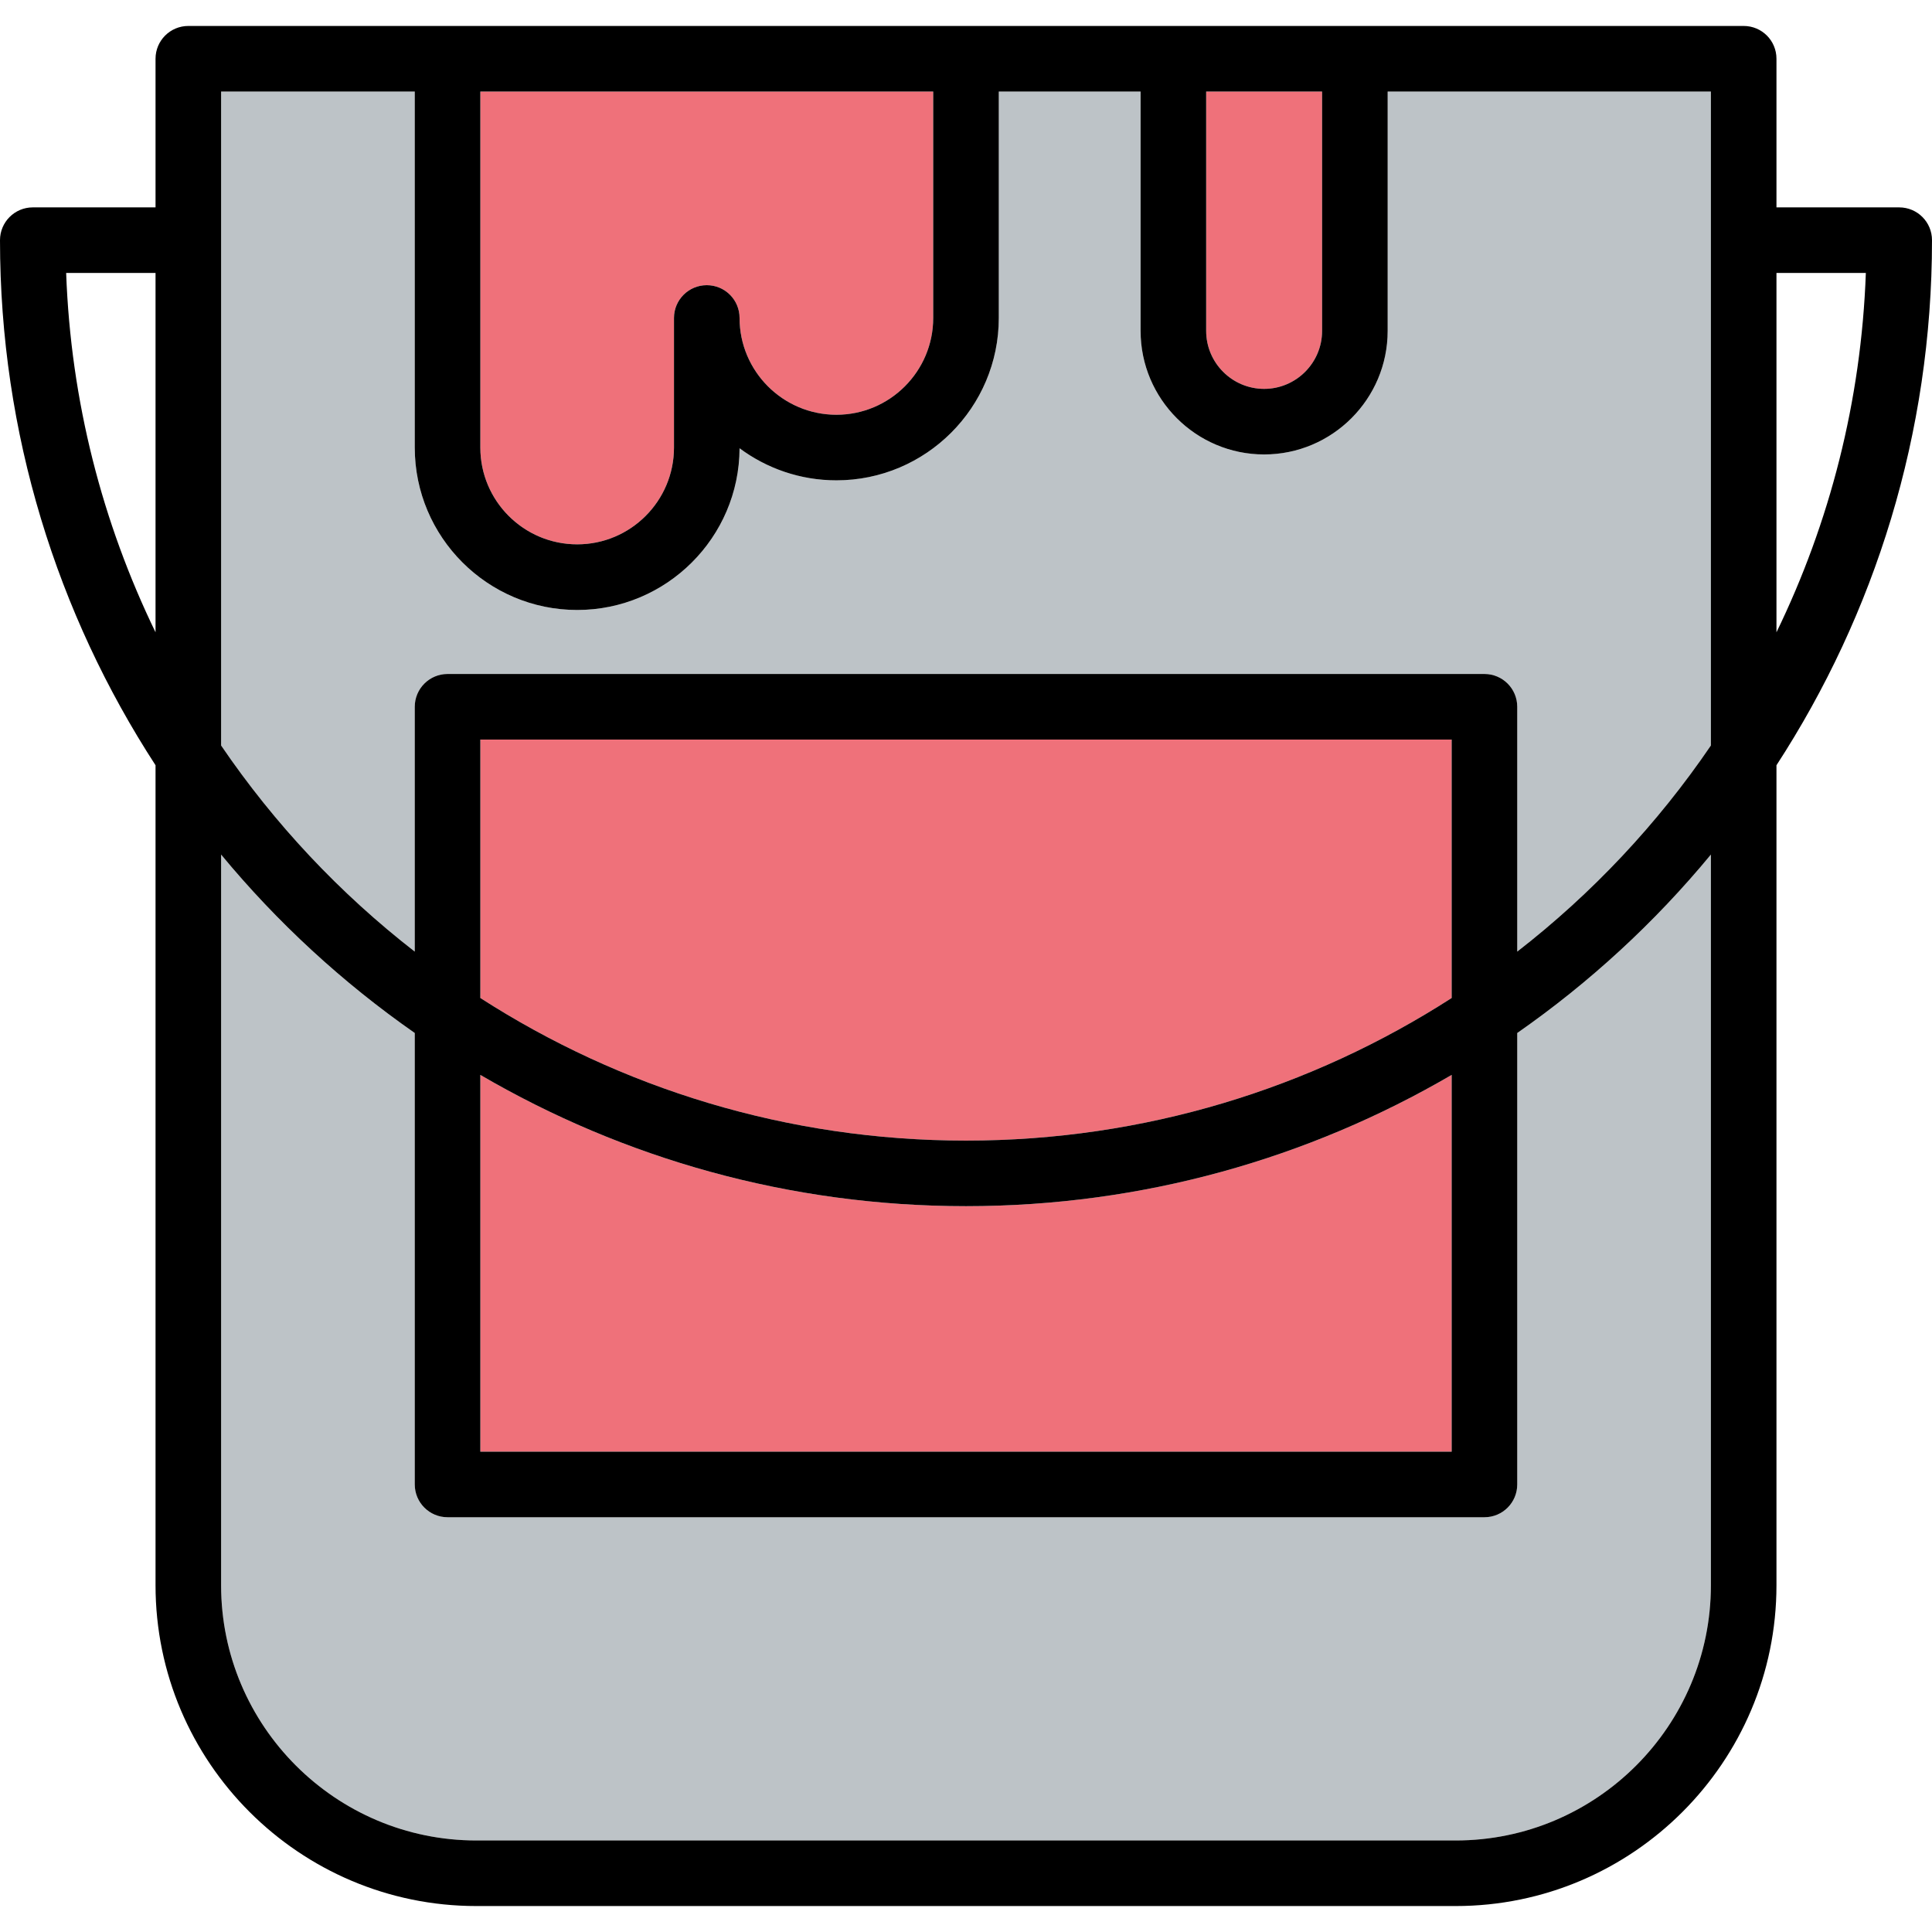
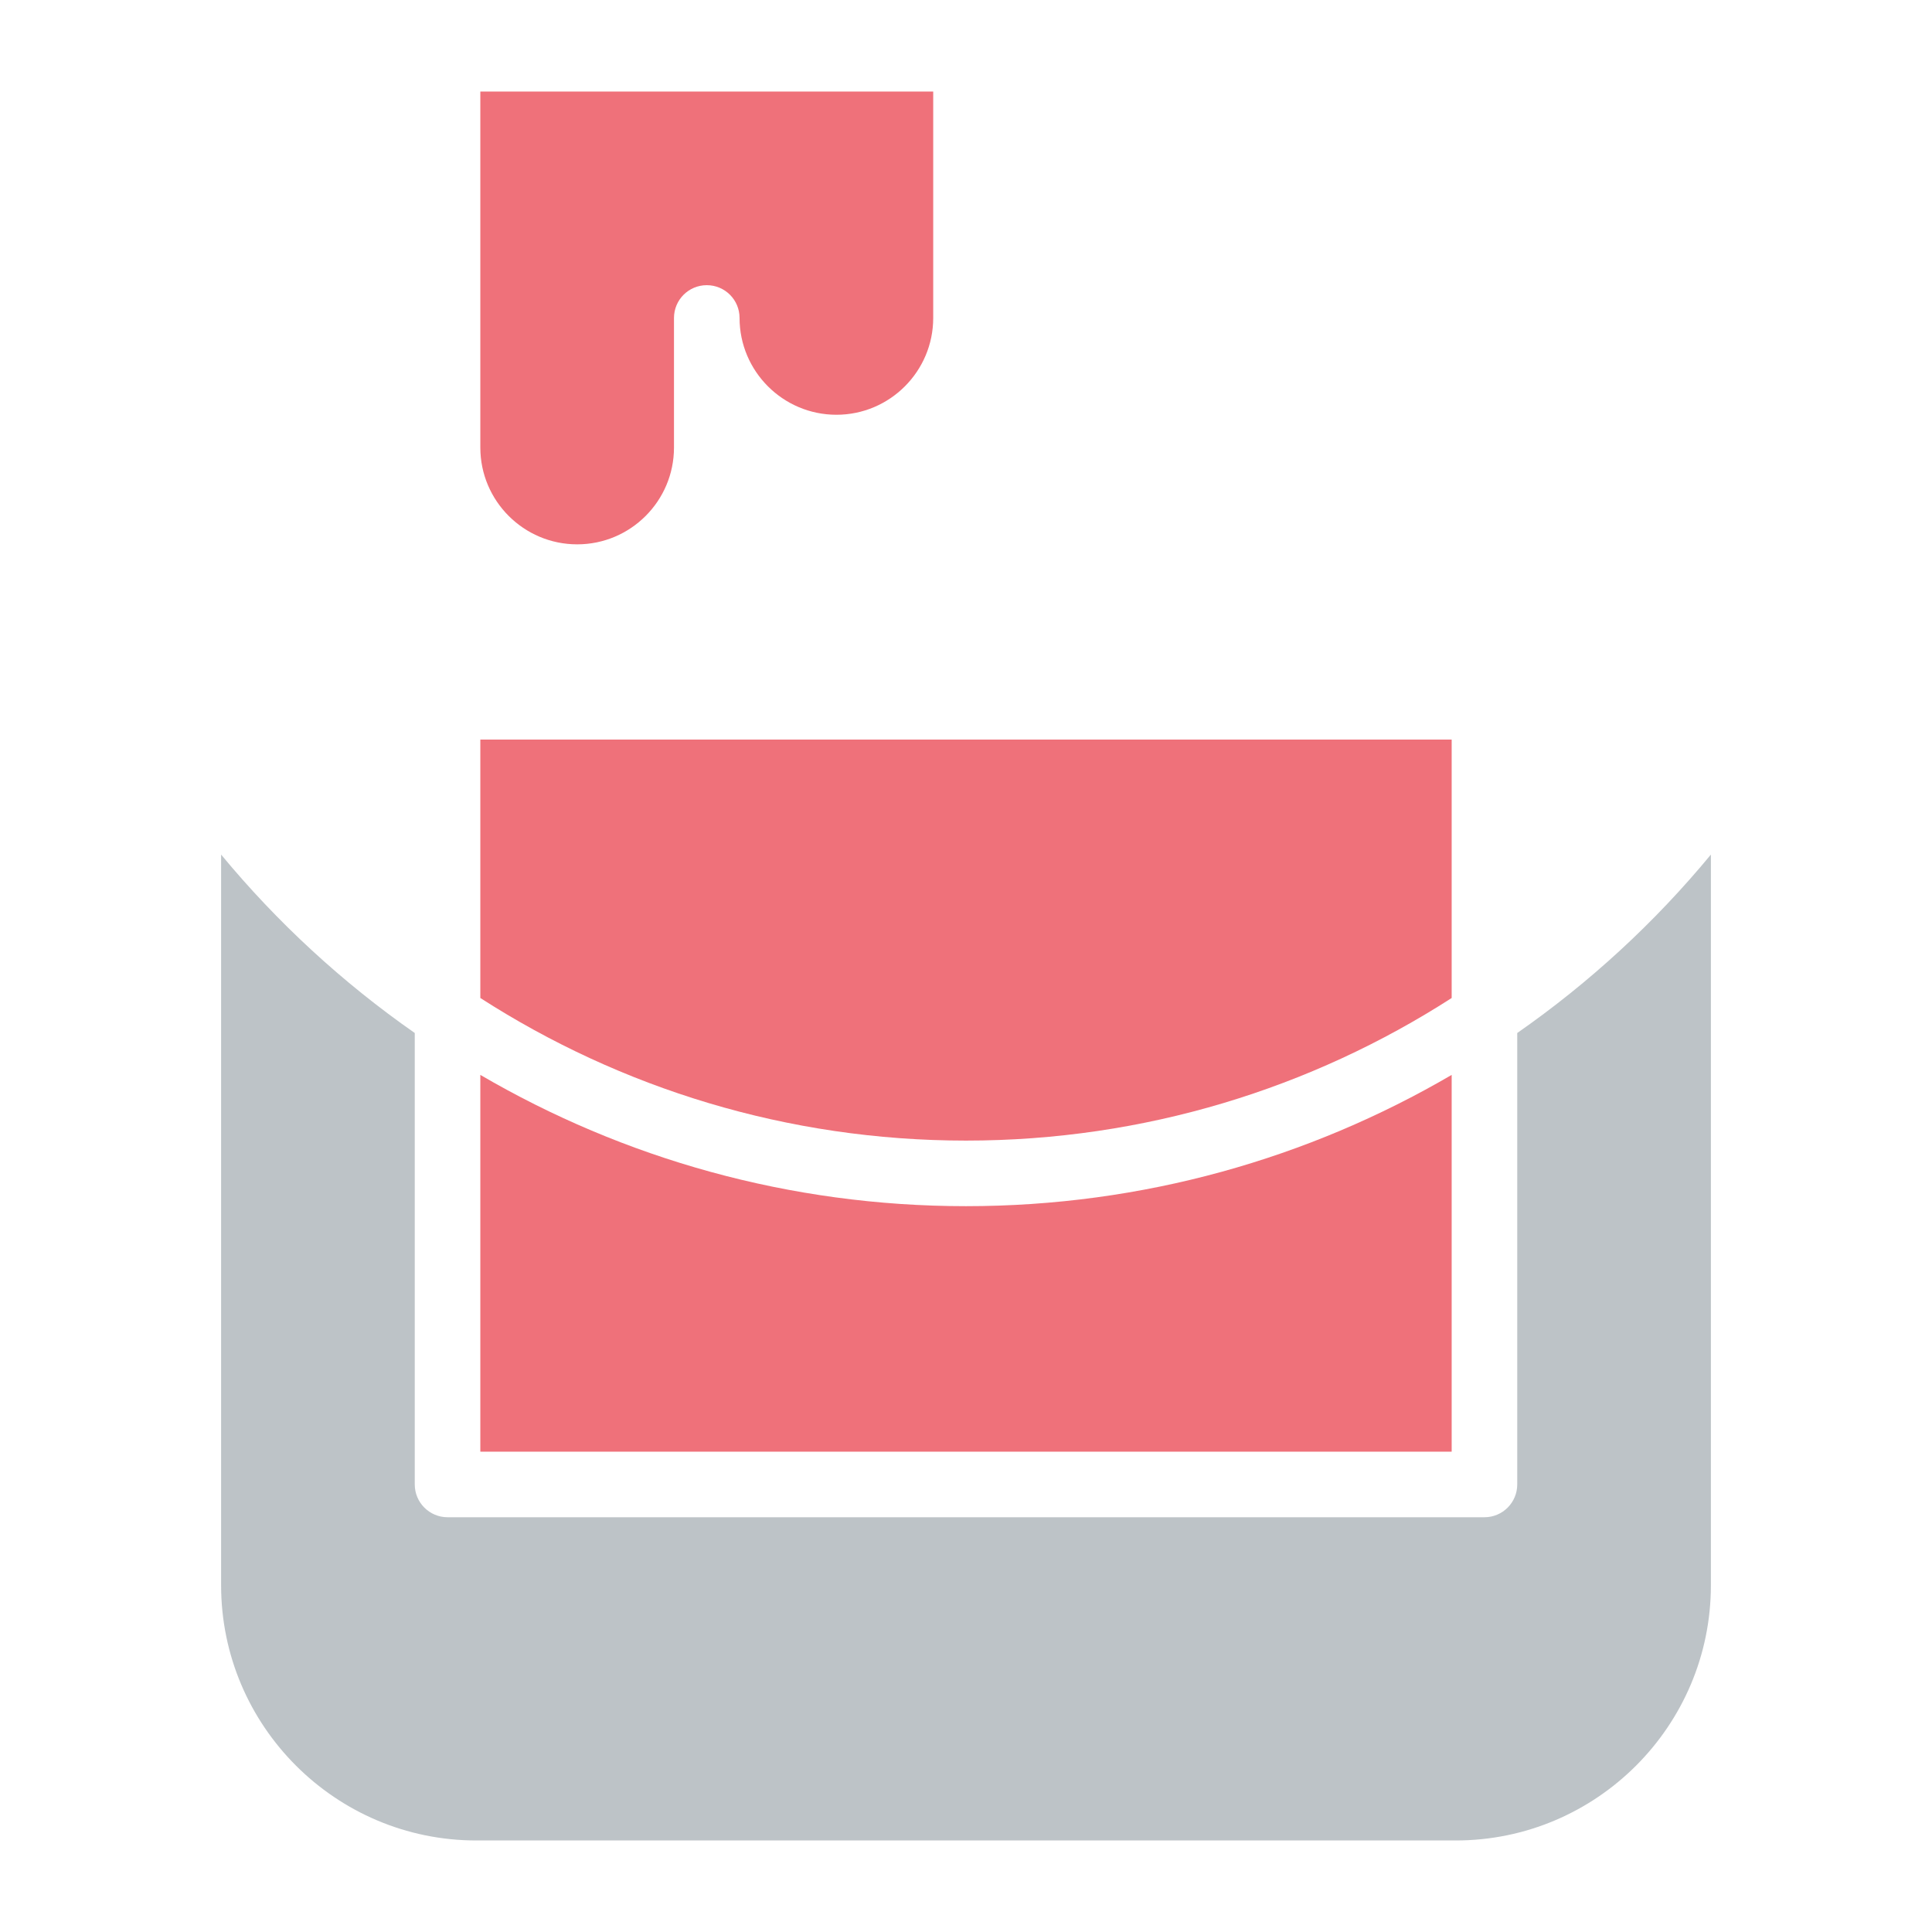
<svg xmlns="http://www.w3.org/2000/svg" height="800px" width="800px" version="1.1" id="Layer_1" viewBox="0 0 297 297" xml:space="preserve">
  <g id="XMLID_42_">
    <g>
      <path style="fill:#BDC3C7;" d="M263.01,131.37V243.7c0,21.63-17.6,39.23-39.23,39.23H73.23c-21.63,0-39.24-17.6-39.24-39.23    V131.37c8.63,10.44,18.65,19.67,29.77,27.43v69.4c0,2.78,2.26,5.04,5.04,5.04h159.4c2.79,0,5.04-2.26,5.04-5.04v-69.4    C244.37,151.04,254.39,141.81,263.01,131.37z" />
-       <path style="fill:#BDC3C7;" d="M263.01,14.07V114.6c-8.21,12.06-18.27,22.76-29.77,31.69v-37.64c0-2.78-2.25-5.04-5.04-5.04H68.8    c-2.78,0-5.04,2.26-5.04,5.04v37.64c-11.5-8.93-21.56-19.63-29.77-31.69V14.07h29.77V68.8c0,13.77,11.2,24.97,24.97,24.97    c13.73,0,24.91-11.15,24.96-24.86c4.16,3.09,9.32,4.93,14.89,4.93c13.76,0,24.96-11.2,24.96-24.96V14.07h21.8v36.8    c0,10.47,8.52,18.99,18.99,18.99s18.99-8.52,18.99-18.99v-36.8C213.32,14.07,263.01,14.07,263.01,14.07z" />
      <path style="fill:#EF717A;" d="M223.16,165.24v57.92H73.84v-57.92c21.95,12.82,47.46,20.18,74.66,20.18    S201.21,178.06,223.16,165.24z" />
      <path style="fill:#EF717A;" d="M223.16,113.69v39.73c-21.55,13.86-47.18,21.92-74.66,21.92c-27.47,0-53.1-8.06-74.66-21.92v-39.73    H223.16z" />
      <path style="fill:#EF717A;" d="M143.46,14.07v34.81c0,8.2-6.67,14.88-14.88,14.88s-14.89-6.68-14.89-14.88    c0-2.79-2.25-5.04-5.04-5.04c-2.78,0-5.04,2.25-5.04,5.04V68.8c0,8.21-6.67,14.88-14.88,14.88S73.84,77.01,73.84,68.8V14.07    H143.46z" />
-       <path style="fill:#EF717A;" d="M203.24,14.07v36.8c0,4.91-4,8.91-8.91,8.91s-8.91-4-8.91-8.91v-36.8H203.24z" />
-       <path d="M291.96,31.88c2.79,0,5.04,2.26,5.04,5.04c0,29.74-8.79,57.46-23.91,80.72V243.7c0,27.19-22.12,49.31-49.31,49.31H73.23    c-27.19,0-49.32-22.12-49.32-49.31V117.64C8.8,94.38,0,66.66,0,36.92c0-2.78,2.26-5.04,5.04-5.04h18.87V9.03    c0-2.79,2.26-5.04,5.04-5.04h239.1c2.79,0,5.04,2.25,5.04,5.04v22.85H291.96z M286.83,41.96h-13.74V97.2    C281.26,80.39,286.12,61.7,286.83,41.96z M263.01,243.7V131.37c-8.62,10.44-18.64,19.67-29.77,27.43v69.4    c0,2.78-2.25,5.04-5.04,5.04H68.8c-2.78,0-5.04-2.26-5.04-5.04v-69.4c-11.12-7.76-21.14-16.99-29.77-27.43V243.7    c0,21.63,17.61,39.23,39.24,39.23h150.55C245.41,282.93,263.01,265.33,263.01,243.7z M263.01,114.6V14.07h-49.69v36.8    c0,10.47-8.52,18.99-18.99,18.99s-18.99-8.52-18.99-18.99v-36.8h-21.8v34.81c0,13.76-11.2,24.96-24.96,24.96    c-5.57,0-10.73-1.84-14.89-4.93c-0.05,13.71-11.23,24.86-24.96,24.86c-13.77,0-24.97-11.2-24.97-24.97V14.07H33.99V114.6    c8.21,12.06,18.27,22.76,29.77,31.69v-37.64c0-2.78,2.26-5.04,5.04-5.04h159.4c2.79,0,5.04,2.26,5.04,5.04v37.64    C244.74,137.36,254.8,126.66,263.01,114.6z M223.16,223.16v-57.92c-21.95,12.82-47.46,20.18-74.66,20.18s-52.71-7.36-74.66-20.18    v57.92L223.16,223.16L223.16,223.16z M223.16,153.42v-39.73H73.84v39.73c21.56,13.86,47.19,21.92,74.66,21.92    C175.98,175.34,201.61,167.28,223.16,153.42z M203.24,50.87v-36.8h-17.82v36.8c0,4.91,4,8.91,8.91,8.91S203.24,55.78,203.24,50.87    z M143.46,48.88V14.07H73.84V68.8c0,8.21,6.68,14.88,14.89,14.88s14.88-6.67,14.88-14.88V48.88c0-2.79,2.26-5.04,5.04-5.04    c2.79,0,5.04,2.25,5.04,5.04c0,8.2,6.68,14.88,14.89,14.88S143.46,57.08,143.46,48.88z M23.91,97.2V41.96H10.17    C10.88,61.7,15.75,80.39,23.91,97.2z" />
    </g>
  </g>
</svg>